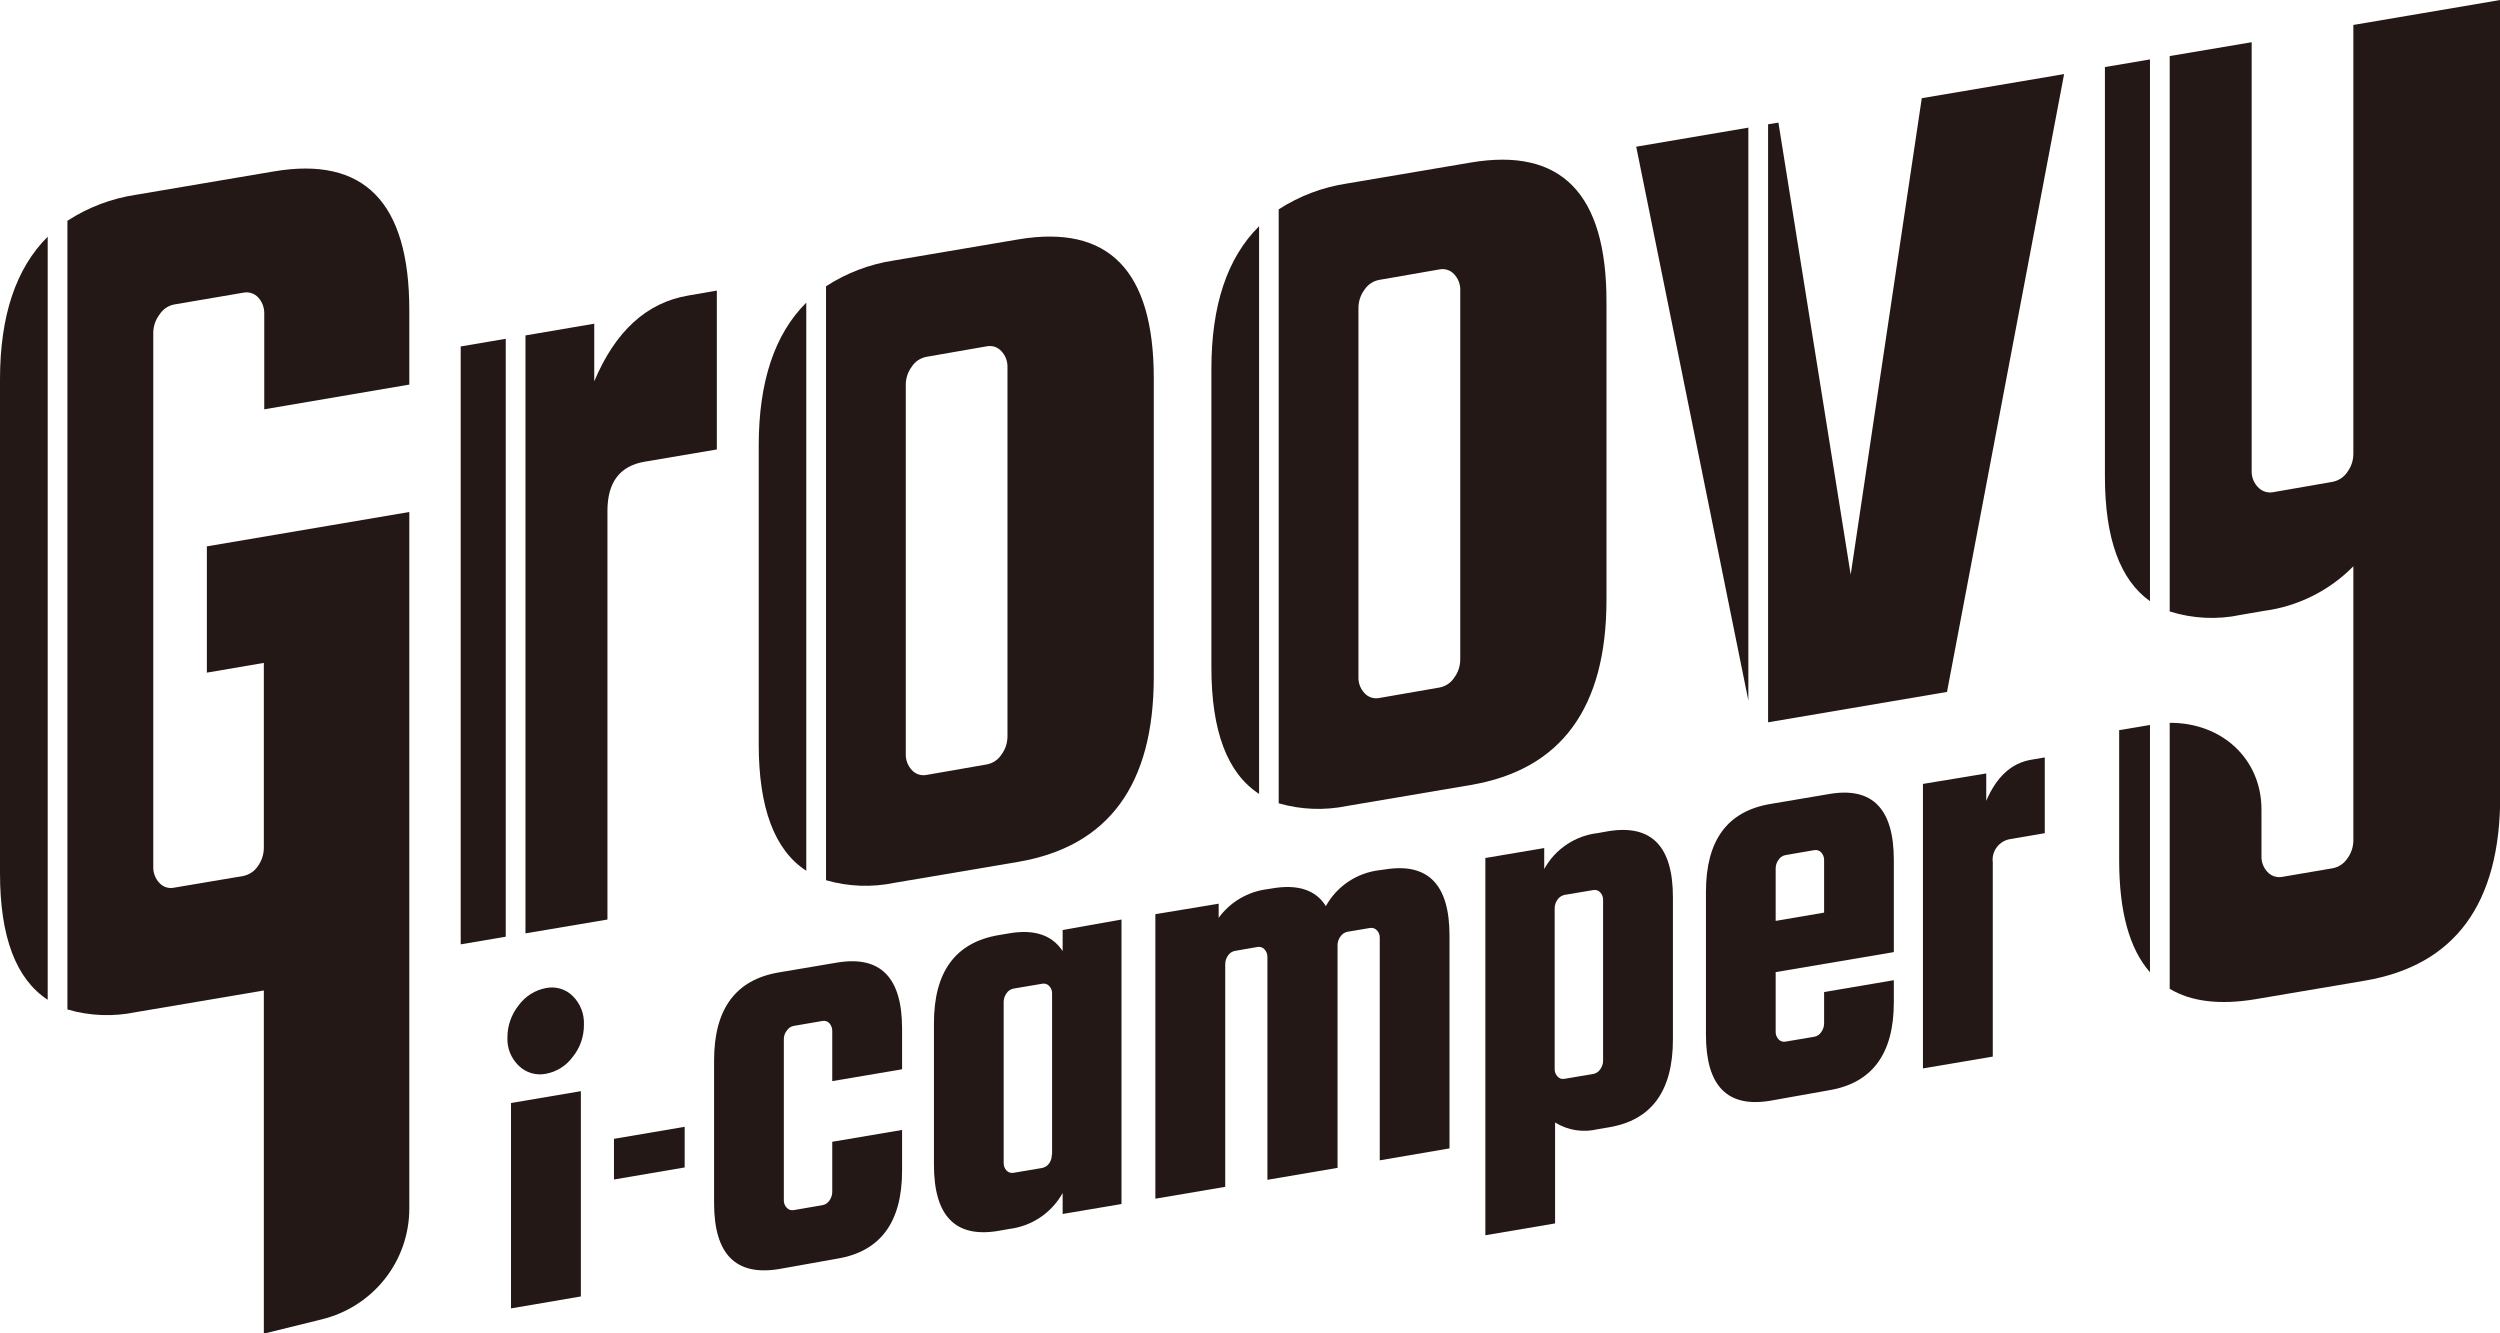
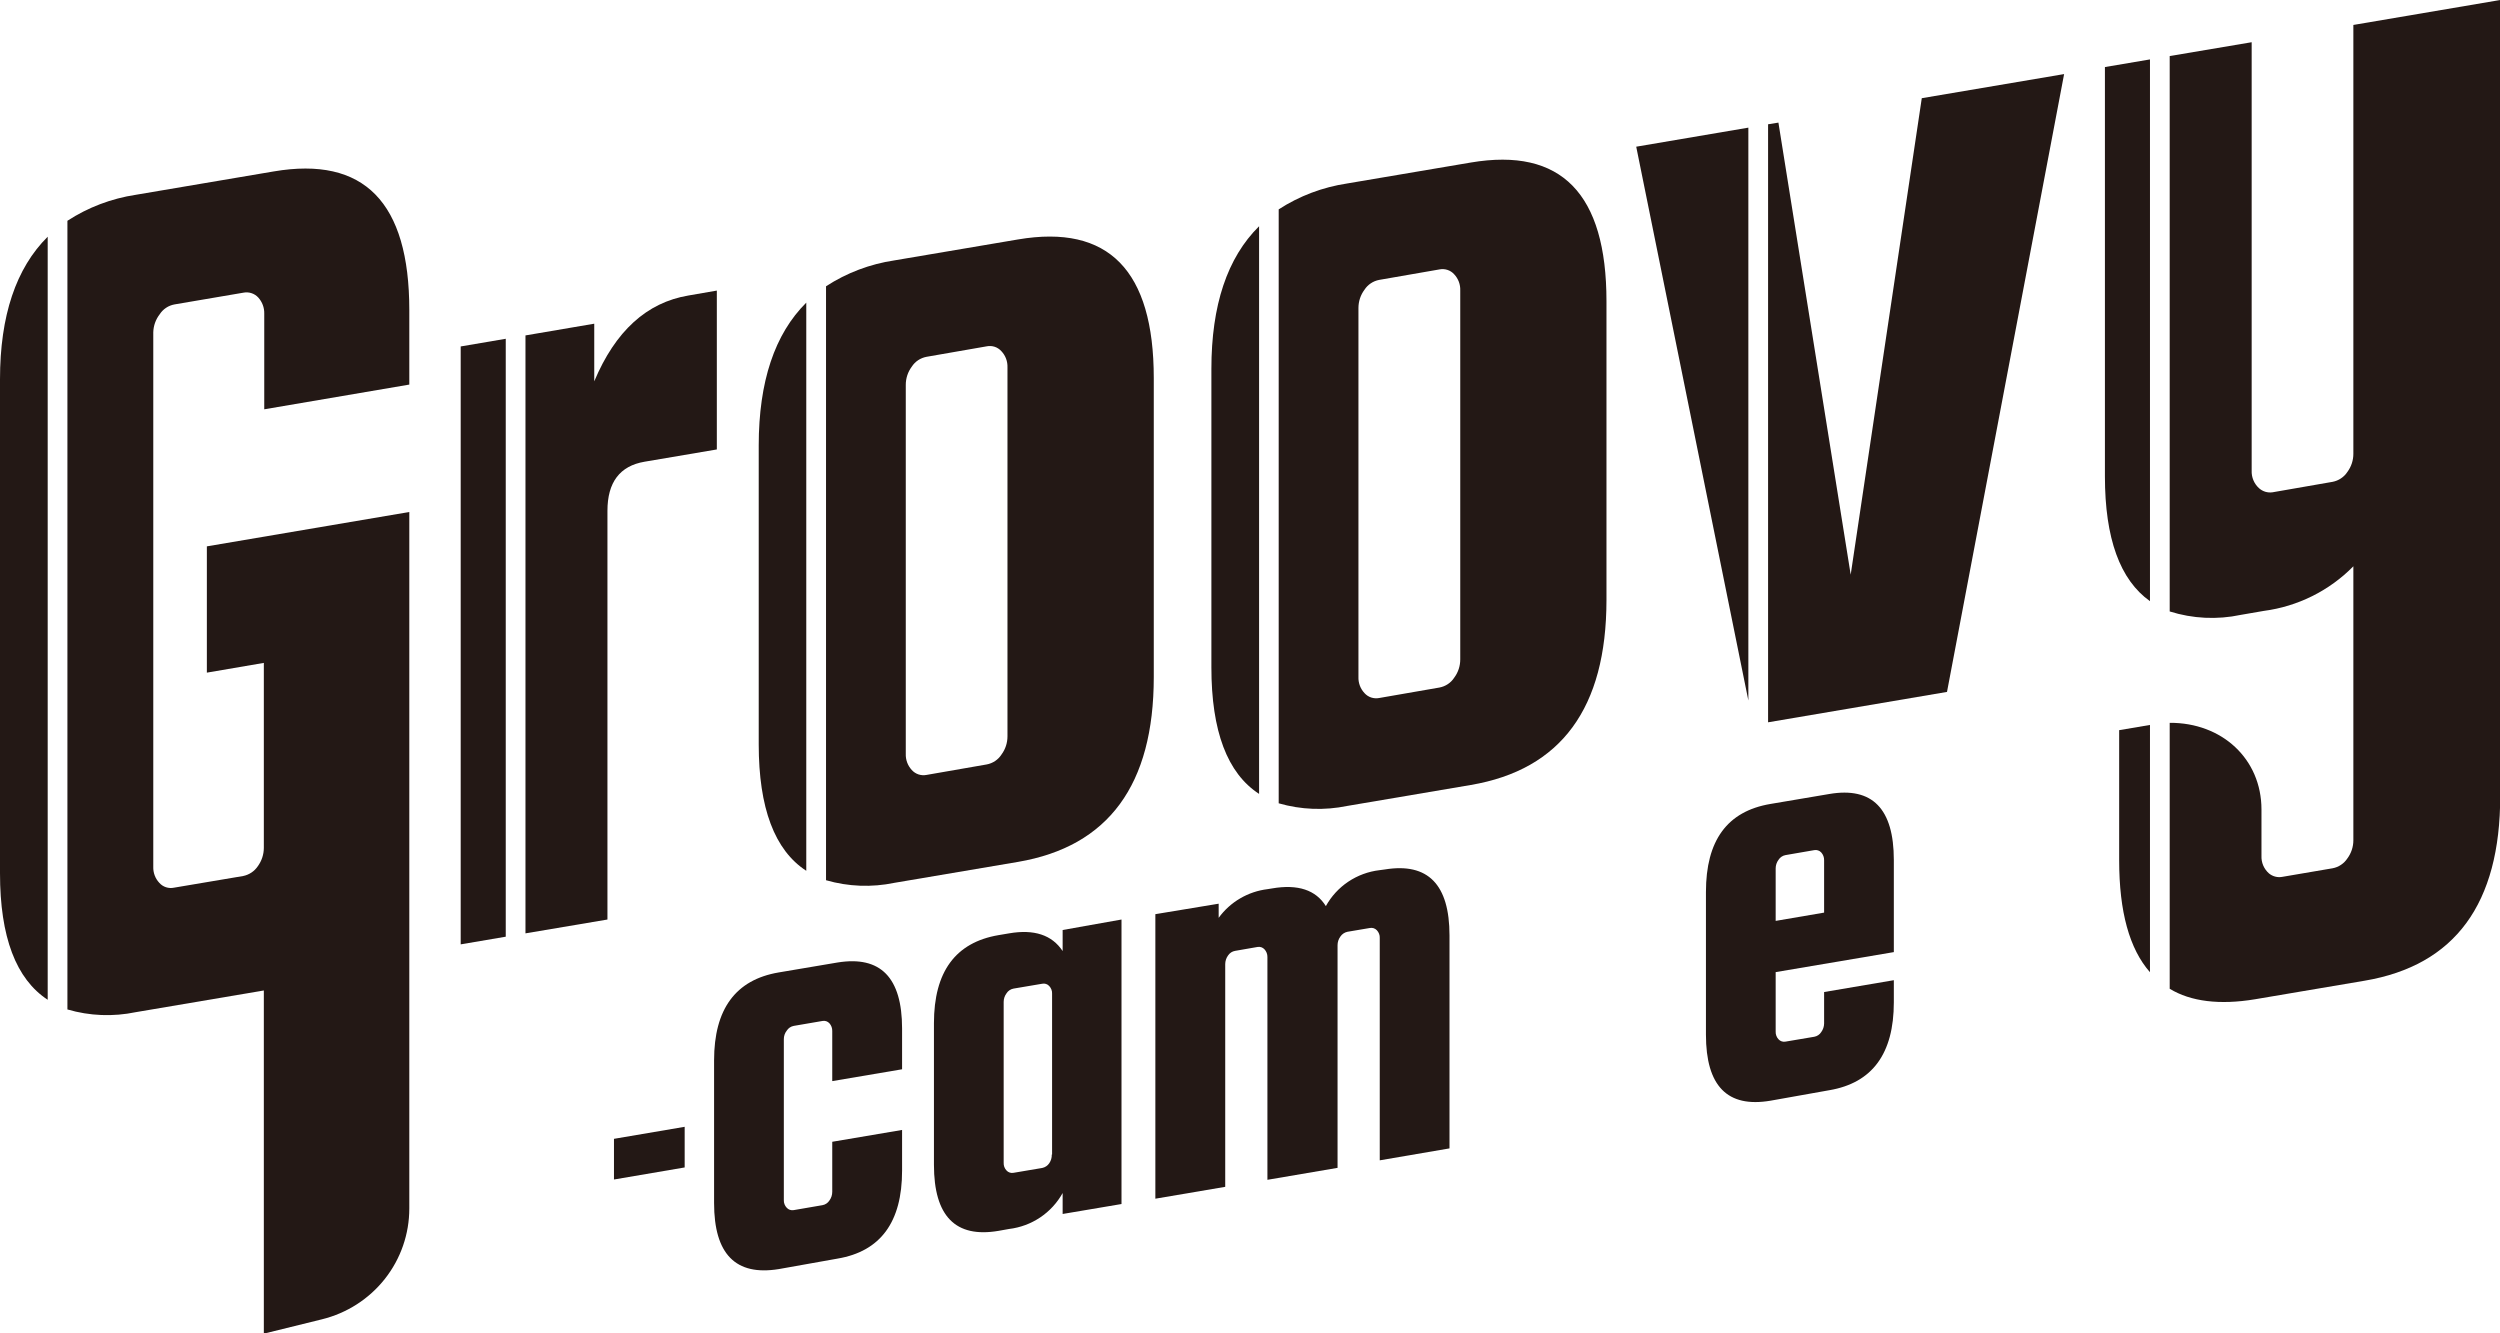
<svg xmlns="http://www.w3.org/2000/svg" width="90" height="48" viewBox="0 0 90 48" fill="none">
  <g clip-path="url(#clip0_90_52)">
-     <path d="M20.618 38.048C20.387 38.366 20.041 38.583 19.654 38.656C19.48 38.691 19.3 38.683 19.13 38.633C18.959 38.583 18.804 38.492 18.677 38.369C18.54 38.237 18.432 38.078 18.361 37.902C18.29 37.726 18.258 37.536 18.267 37.347C18.266 36.924 18.411 36.514 18.677 36.185C18.912 35.864 19.261 35.644 19.654 35.57C19.826 35.535 20.004 35.542 20.172 35.592C20.341 35.642 20.494 35.733 20.618 35.857C20.755 35.991 20.861 36.153 20.93 36.331C20.999 36.509 21.03 36.7 21.021 36.89C21.026 37.311 20.884 37.72 20.618 38.048ZM18.396 47.102V39.708L20.911 39.282V46.672L18.396 47.102Z" fill="#231815" />
    <path d="M32.475 38.494L29.961 38.92V37.117C29.964 37.014 29.928 36.914 29.858 36.837C29.827 36.803 29.788 36.778 29.744 36.763C29.7 36.749 29.653 36.746 29.608 36.755L28.575 36.932C28.523 36.941 28.475 36.962 28.431 36.991C28.388 37.02 28.352 37.058 28.324 37.102C28.254 37.19 28.217 37.299 28.218 37.411V43.205C28.216 43.256 28.224 43.306 28.243 43.354C28.261 43.401 28.288 43.444 28.324 43.481C28.355 43.515 28.394 43.54 28.438 43.555C28.482 43.569 28.529 43.572 28.575 43.564L29.608 43.386C29.659 43.377 29.707 43.358 29.75 43.329C29.793 43.301 29.83 43.264 29.858 43.22C29.925 43.129 29.961 43.02 29.961 42.907V41.104L32.475 40.678V42.145C32.475 43.994 31.7 45.049 30.151 45.31L28.032 45.688C26.482 45.939 25.707 45.147 25.707 43.311V38.173C25.707 36.327 26.482 35.272 28.032 35.008L30.151 34.65C31.7 34.398 32.475 35.19 32.475 37.026V38.494Z" fill="#231815" />
    <path d="M38.255 33.48L40.374 33.103V43.345L38.255 43.703V42.949C38.06 43.301 37.783 43.602 37.448 43.827C37.112 44.052 36.728 44.195 36.326 44.243L35.946 44.311C34.397 44.575 33.622 43.782 33.622 41.934V36.834C33.622 34.985 34.397 33.929 35.946 33.665L36.326 33.601C37.227 33.445 37.87 33.657 38.255 34.238V33.48ZM37.875 41.564V35.774C37.878 35.723 37.87 35.673 37.852 35.626C37.834 35.578 37.808 35.535 37.773 35.498C37.742 35.463 37.702 35.436 37.657 35.422C37.612 35.407 37.564 35.405 37.518 35.415L36.489 35.589C36.437 35.598 36.388 35.618 36.344 35.647C36.3 35.676 36.263 35.714 36.235 35.759C36.168 35.848 36.132 35.957 36.132 36.068V41.862C36.13 41.913 36.138 41.963 36.155 42.01C36.173 42.058 36.2 42.101 36.235 42.138C36.266 42.173 36.306 42.199 36.351 42.213C36.395 42.228 36.443 42.23 36.489 42.221L37.518 42.047C37.622 42.026 37.714 41.965 37.773 41.877C37.836 41.785 37.868 41.676 37.864 41.564H37.875Z" fill="#231815" />
    <path d="M49.857 31.3C51.407 31.048 52.182 31.84 52.182 33.676V41.342L49.671 41.772V33.767C49.674 33.716 49.666 33.666 49.648 33.619C49.63 33.571 49.603 33.528 49.569 33.491C49.537 33.457 49.497 33.431 49.453 33.416C49.408 33.402 49.36 33.399 49.314 33.408L48.509 33.544C48.405 33.566 48.314 33.627 48.255 33.714C48.188 33.805 48.152 33.914 48.152 34.027V42.043L45.627 42.473V34.453C45.629 34.35 45.591 34.25 45.52 34.174C45.489 34.14 45.45 34.115 45.406 34.1C45.362 34.086 45.315 34.083 45.27 34.091L44.465 34.231C44.413 34.239 44.364 34.259 44.32 34.287C44.276 34.316 44.239 34.353 44.21 34.397C44.144 34.488 44.108 34.597 44.108 34.71V42.726L41.593 43.153V32.91L43.872 32.533V33.042C44.078 32.759 44.341 32.52 44.644 32.343C44.947 32.165 45.285 32.051 45.634 32.009L45.801 31.982C46.724 31.824 47.37 32.039 47.731 32.62C47.926 32.267 48.203 31.965 48.539 31.74C48.876 31.515 49.261 31.373 49.664 31.326L49.857 31.3Z" fill="#231815" />
-     <path d="M57.901 40.587L57.521 40.651C57.262 40.715 56.992 40.727 56.728 40.686C56.463 40.644 56.21 40.55 55.983 40.41V44.043L53.473 44.469V30.888L55.592 30.53V31.285C55.786 30.931 56.062 30.63 56.398 30.404C56.734 30.179 57.119 30.037 57.521 29.991L57.901 29.923C59.451 29.671 60.225 30.463 60.225 32.299V37.422C60.225 39.281 59.451 40.336 57.901 40.587ZM55.968 32.688V38.478C55.966 38.529 55.974 38.579 55.991 38.627C56.009 38.674 56.036 38.717 56.071 38.754C56.101 38.789 56.141 38.816 56.186 38.831C56.231 38.845 56.279 38.847 56.325 38.837L57.354 38.663C57.406 38.654 57.456 38.634 57.499 38.605C57.543 38.576 57.581 38.538 57.609 38.494C57.675 38.404 57.711 38.295 57.711 38.184V32.401C57.714 32.351 57.706 32.3 57.688 32.253C57.67 32.206 57.643 32.163 57.609 32.126C57.578 32.091 57.538 32.065 57.493 32.05C57.448 32.035 57.4 32.033 57.354 32.043L56.325 32.216C56.221 32.238 56.13 32.299 56.071 32.386C56.004 32.477 55.968 32.587 55.968 32.699V32.688Z" fill="#231815" />
    <path d="M65.854 28.584C67.403 28.319 68.178 29.112 68.178 30.96V34.276L63.924 34.996V37.139C63.922 37.19 63.93 37.24 63.948 37.287C63.965 37.335 63.992 37.378 64.027 37.415C64.058 37.45 64.098 37.476 64.143 37.49C64.188 37.505 64.235 37.507 64.281 37.498L65.311 37.324C65.363 37.315 65.412 37.295 65.456 37.266C65.5 37.237 65.537 37.199 65.565 37.154C65.631 37.065 65.667 36.956 65.668 36.845V35.713L68.178 35.287V36.083C68.178 37.931 67.403 38.986 65.854 39.248L63.738 39.625C62.185 39.889 61.414 39.097 61.414 37.249V32.111C61.414 30.262 62.174 29.206 63.738 28.942L65.854 28.584ZM63.924 33.152L65.668 32.854V30.968C65.671 30.865 65.634 30.765 65.565 30.689C65.533 30.654 65.493 30.628 65.449 30.614C65.404 30.599 65.357 30.596 65.311 30.605L64.281 30.783C64.229 30.792 64.18 30.812 64.136 30.841C64.092 30.87 64.055 30.908 64.027 30.953C63.96 31.042 63.924 31.151 63.924 31.262V33.152Z" fill="#231815" />
-     <path d="M73.126 27.35L73.612 27.267V29.994L72.374 30.206C72.179 30.236 72.004 30.341 71.886 30.498C71.767 30.655 71.715 30.852 71.74 31.047V38.037L69.226 38.463V28.221L71.505 27.844V28.829C71.877 27.961 72.412 27.471 73.126 27.35Z" fill="#231815" />
    <path d="M24.648 42.028L22.103 42.462V40.998L24.648 40.565V42.028Z" fill="#231815" />
    <path d="M14.735 13.845V11.162C14.735 7.279 13.107 5.616 9.851 6.172L4.888 7.013C4.009 7.146 3.17 7.465 2.427 7.948V36.34C3.226 36.575 4.072 36.608 4.888 36.438L9.498 35.657V48.011L11.591 47.495C12.489 47.274 13.287 46.761 13.857 46.038C14.427 45.315 14.736 44.422 14.735 43.503V18.432L7.447 19.669V24.215L9.498 23.864V30.526C9.497 30.762 9.421 30.992 9.282 31.183C9.221 31.274 9.143 31.352 9.051 31.413C8.96 31.473 8.858 31.516 8.75 31.537L6.266 31.956C6.17 31.977 6.07 31.971 5.977 31.941C5.883 31.91 5.8 31.856 5.735 31.782C5.662 31.704 5.605 31.613 5.568 31.513C5.531 31.414 5.514 31.308 5.518 31.201V11.962C5.524 11.727 5.605 11.5 5.75 11.313C5.809 11.221 5.887 11.142 5.979 11.081C6.07 11.02 6.173 10.979 6.282 10.959L8.765 10.536C8.861 10.517 8.961 10.523 9.054 10.554C9.147 10.584 9.231 10.638 9.297 10.71C9.441 10.869 9.519 11.077 9.513 11.291V14.735L14.735 13.845Z" fill="#231815" />
    <path d="M1.717 8.522C0.577 9.654 0 11.363 0 13.66V31.435C0 33.733 0.577 35.245 1.717 35.992V8.522Z" fill="#231815" />
    <path d="M24.784 10.638C23.283 10.89 22.152 11.919 21.393 13.728V11.653L18.917 12.075V33.601L21.868 33.103V18.39C21.868 17.364 22.312 16.772 23.208 16.621L25.806 16.18V10.461L24.784 10.638Z" fill="#231815" />
    <path d="M18.207 12.196L16.585 12.472V33.997L18.207 33.721V12.196Z" fill="#231815" />
    <path d="M36.649 8.62L32.198 9.374C31.319 9.505 30.48 9.823 29.737 10.306V31.688C30.537 31.92 31.382 31.952 32.198 31.782L36.649 31.028C39.907 30.472 41.536 28.254 41.536 24.373V13.615C41.536 9.732 39.907 8.067 36.649 8.62ZM36.269 26.509C36.269 26.745 36.194 26.975 36.052 27.165C35.993 27.257 35.915 27.336 35.824 27.397C35.732 27.458 35.629 27.5 35.521 27.52L33.356 27.897C33.26 27.916 33.16 27.91 33.066 27.879C32.973 27.848 32.889 27.793 32.824 27.72C32.752 27.642 32.695 27.55 32.658 27.451C32.621 27.351 32.604 27.245 32.608 27.139V13.856C32.607 13.62 32.683 13.39 32.824 13.2C32.884 13.107 32.962 13.028 33.053 12.967C33.145 12.907 33.248 12.865 33.356 12.845L35.521 12.468C35.617 12.448 35.717 12.454 35.811 12.485C35.904 12.516 35.987 12.572 36.052 12.645C36.125 12.723 36.182 12.814 36.219 12.914C36.256 13.014 36.273 13.12 36.269 13.226V26.509Z" fill="#231815" />
    <path d="M29.026 10.895C27.887 12.026 27.316 13.738 27.314 16.029V26.795C27.314 29.089 27.885 30.607 29.026 31.349V10.895Z" fill="#231815" />
    <path d="M45.327 8.145C44.182 9.276 43.61 10.988 43.61 13.279V24.026C43.61 26.324 44.184 27.837 45.327 28.58V8.145Z" fill="#231815" />
    <path d="M52.949 5.851L48.498 6.605C47.618 6.737 46.778 7.054 46.033 7.537V28.919C46.834 29.151 47.681 29.183 48.498 29.014L52.949 28.259C56.202 27.706 57.83 25.488 57.833 21.605V10.846C57.833 6.965 56.205 5.3 52.949 5.851ZM52.569 23.74C52.569 23.976 52.494 24.206 52.352 24.396C52.293 24.488 52.215 24.567 52.123 24.628C52.032 24.689 51.929 24.73 51.821 24.751L49.652 25.128C49.556 25.147 49.456 25.141 49.362 25.11C49.269 25.079 49.186 25.024 49.121 24.951C49.048 24.873 48.991 24.781 48.954 24.682C48.917 24.582 48.9 24.476 48.904 24.37V11.087C48.904 10.851 48.979 10.621 49.121 10.431C49.18 10.339 49.258 10.26 49.35 10.199C49.441 10.138 49.544 10.096 49.652 10.076L51.821 9.699C51.917 9.68 52.017 9.686 52.111 9.717C52.204 9.748 52.287 9.803 52.352 9.876C52.425 9.954 52.482 10.046 52.519 10.145C52.556 10.245 52.573 10.351 52.569 10.457V23.74Z" fill="#231815" />
    <path d="M77.399 21.642V2.139L75.777 2.414V17.149C75.777 19.383 76.32 20.877 77.399 21.642Z" fill="#231815" />
    <path d="M84.721 0.898V16.334C84.722 16.571 84.646 16.801 84.505 16.991C84.445 17.083 84.367 17.161 84.275 17.222C84.184 17.283 84.081 17.325 83.973 17.346L81.808 17.723C81.722 17.735 81.634 17.728 81.55 17.703C81.467 17.677 81.39 17.634 81.326 17.576C81.237 17.496 81.168 17.398 81.122 17.288C81.076 17.179 81.055 17.06 81.06 16.942V1.52L78.109 2.018V22.012C78.936 22.273 79.817 22.316 80.665 22.136L81.493 21.993C82.72 21.832 83.857 21.266 84.721 20.386V30.251C84.721 30.486 84.645 30.715 84.505 30.904C84.445 30.995 84.367 31.074 84.275 31.135C84.184 31.196 84.081 31.238 83.973 31.258L82.161 31.567C82.077 31.583 81.991 31.58 81.908 31.558C81.825 31.537 81.749 31.497 81.683 31.443C81.594 31.364 81.523 31.267 81.476 31.158C81.43 31.049 81.408 30.931 81.413 30.813V29.142C81.413 27.32 79.989 26.011 78.109 26.022V35.596C78.869 36.057 79.906 36.185 81.178 35.974L85.124 35.306C88.38 34.755 90.008 32.538 90.008 28.655V9.53674e-07L84.721 0.898Z" fill="#231815" />
    <path d="M77.399 26.098L76.29 26.286V30.975C76.29 32.821 76.66 34.163 77.399 35V26.098Z" fill="#231815" />
    <path d="M62.941 4.595L58.904 5.281L62.941 25.218V4.595Z" fill="#231815" />
-     <path d="M69.184 3.535L66.625 20.688L64.023 4.414L63.651 4.474V26.003L70.092 24.909L74.308 2.667L69.184 3.535Z" fill="#231815" />
+     <path d="M69.184 3.535L66.625 20.688L64.023 4.414L63.651 4.474V26.003L70.092 24.909L74.308 2.667L69.184 3.535" fill="#231815" />
  </g>
  <defs>
    <clipPath id="clip0_90_52">
      <rect width="90" height="48" fill="white" />
    </clipPath>
  </defs>
</svg>